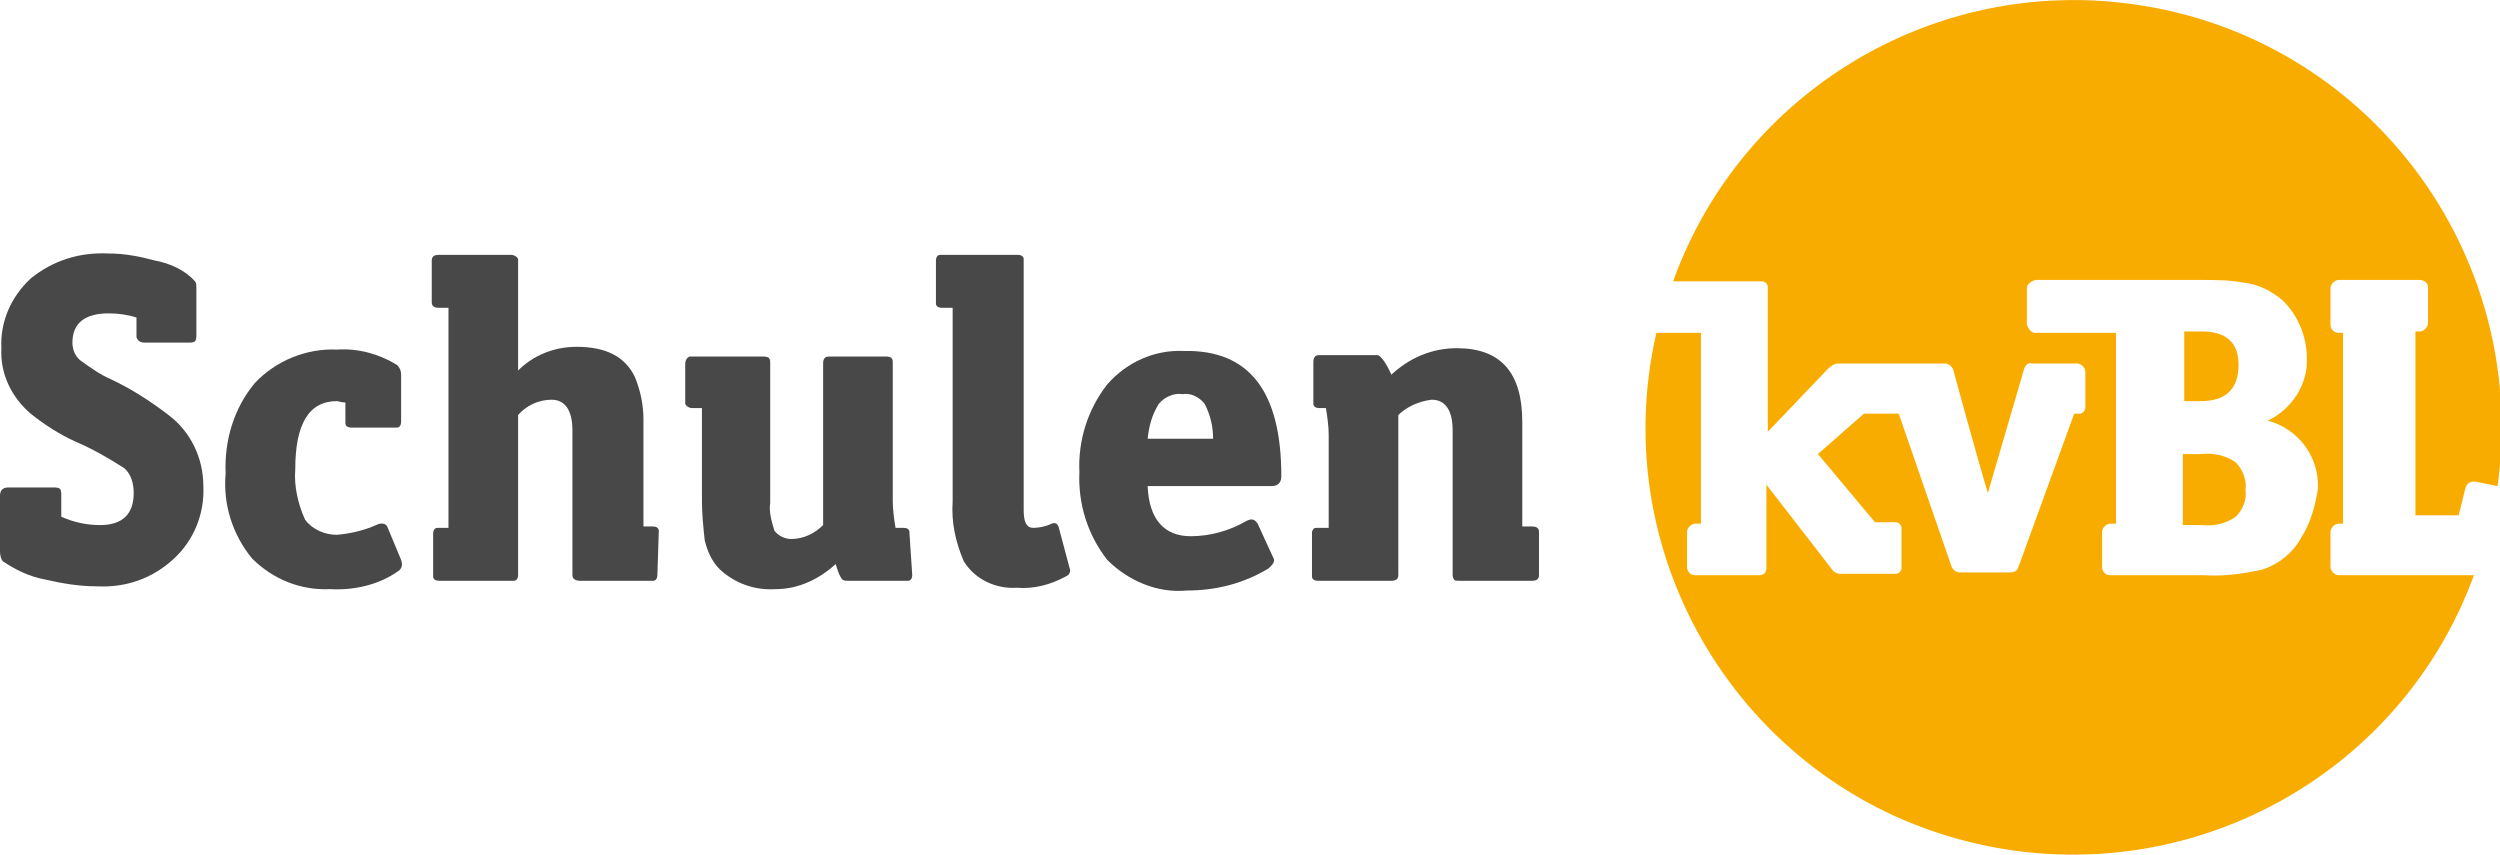
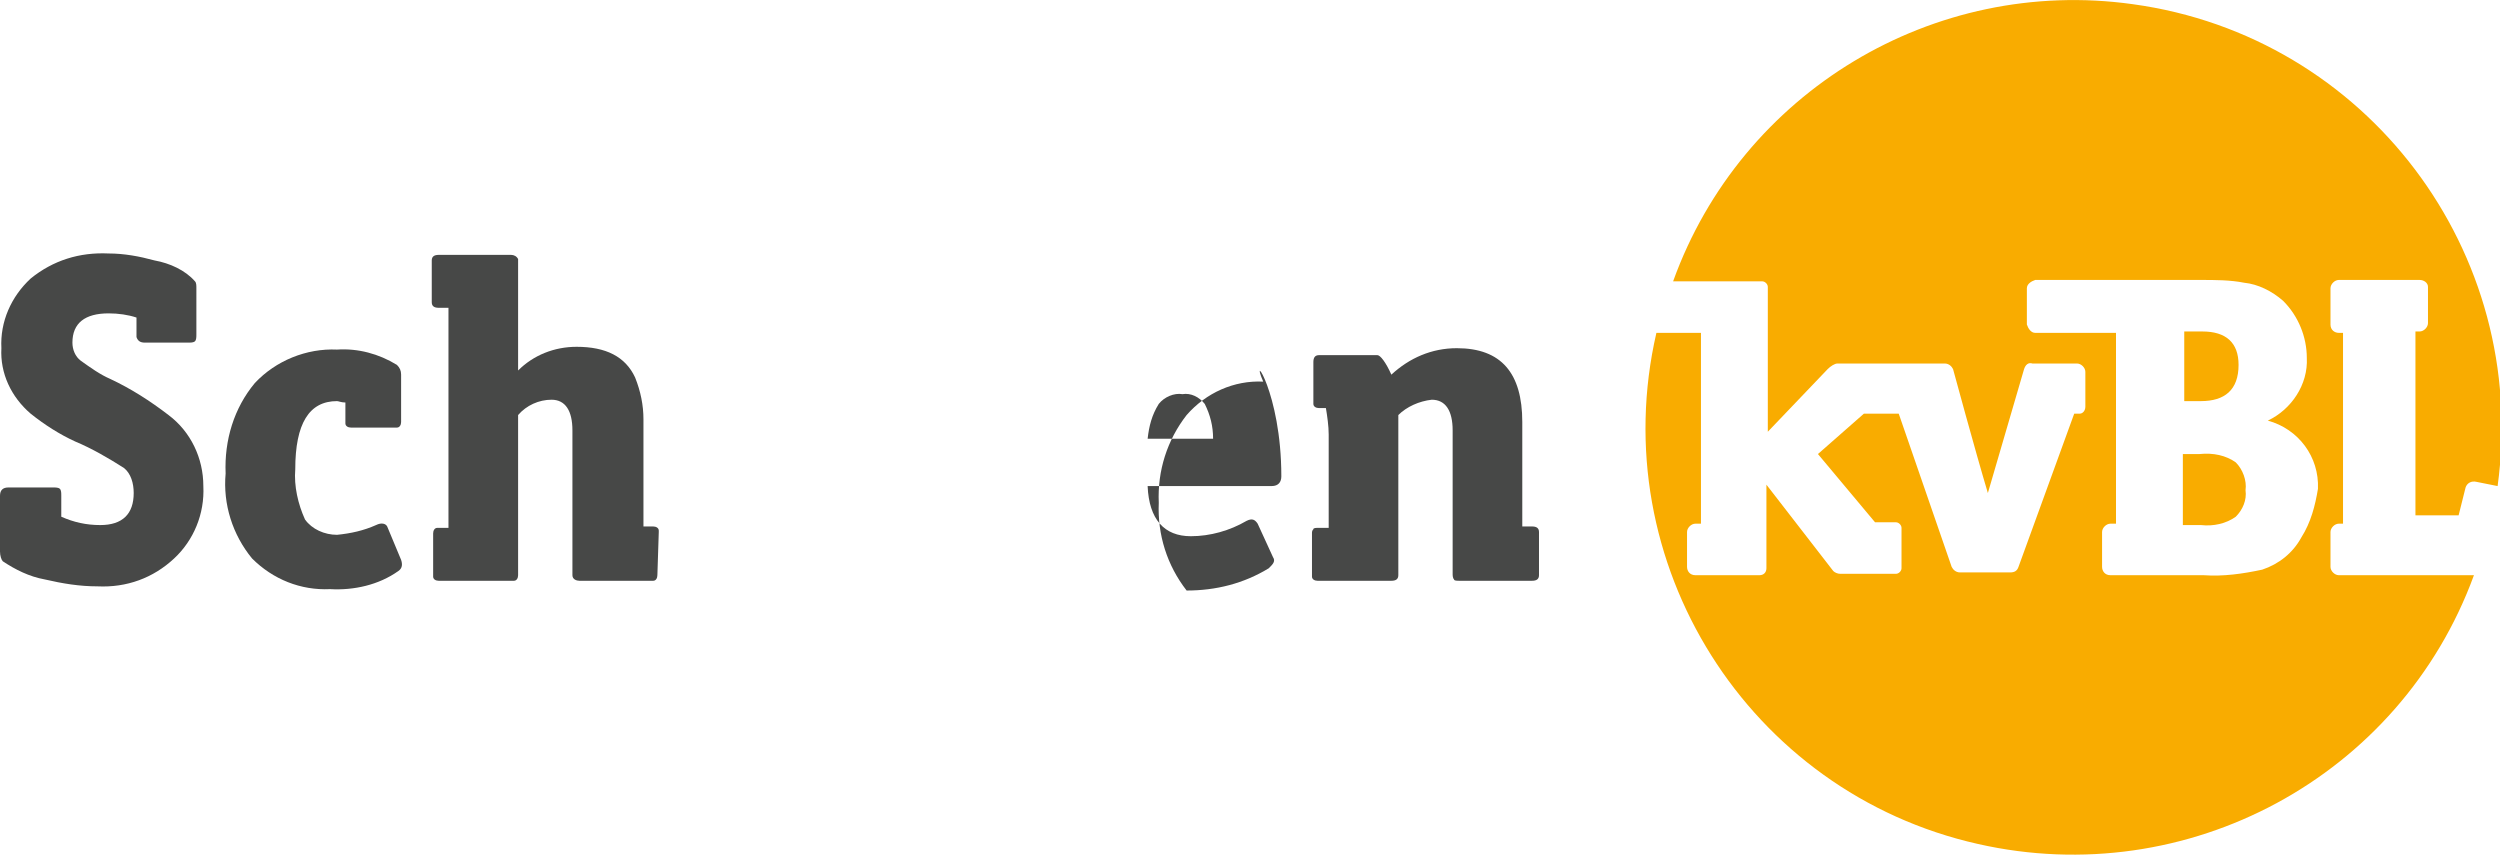
<svg xmlns="http://www.w3.org/2000/svg" version="1.1" id="Gruppe_45" x="0px" y="0px" viewBox="0 0 179.5 61.4" style="enable-background:new 0 0 179.5 61.4;" xml:space="preserve">
  <style type="text/css">
	.st0{fill:#F9AC00;}
	.st1{fill:#474847;}
</style>
  <g id="Gruppe_6" transform="translate(118.129 0)">
    <path id="Pfad_32" class="st0" d="M42.6,26.2c0-1.6-0.9-2.4-2.6-2.4h-1.3v5h1.2C41.6,28.8,42.6,28,42.6,26.2z" />
    <path id="Pfad_33" class="st0" d="M39.8,32.6h-1.2v5.1h1.3c0.9,0.1,1.8-0.1,2.5-0.6c0.5-0.5,0.8-1.2,0.7-1.9c0.1-0.7-0.2-1.5-0.7-2   C41.7,32.7,40.8,32.5,39.8,32.6z" />
    <path id="Pfad_34" class="st0" d="M49.8,41.3c-0.3,0-0.6-0.3-0.6-0.6v-2.5c0-0.3,0.3-0.6,0.6-0.6h0.3V23.9h-0.3   c-0.3,0-0.6-0.2-0.6-0.6c0,0,0,0,0-0.1v-2.5c0-0.3,0.3-0.6,0.6-0.6h5.8c0.3,0,0.6,0.2,0.6,0.5c0,0,0,0,0,0.1v2.5   c0,0.3-0.3,0.6-0.6,0.6c0,0,0,0,0,0h-0.3V37h3.1l0.5-2c0.1-0.3,0.4-0.5,0.8-0.4l1.5,0.3c2.3-16.8-9.4-32.3-26.2-34.6   c-14.3-2-28.1,6.3-33,19.9h6.4c0.2,0,0.4,0.2,0.4,0.4c0,0,0,0,0,0V31l4.3-4.5c0.2-0.2,0.5-0.4,0.7-0.4h7.7c0.3,0,0.5,0.2,0.6,0.4   c0,0,1.6,5.9,2.5,8.9l2.6-8.9c0.1-0.3,0.3-0.5,0.6-0.4H31c0.3,0,0.6,0.3,0.6,0.6v2.5c0,0.3-0.2,0.5-0.4,0.5c0,0,0,0-0.1,0h-0.3   l-4,11c-0.1,0.3-0.3,0.4-0.6,0.4h-3.6c-0.3,0-0.5-0.2-0.6-0.4l-3.8-11h-2.5l-3.3,2.9l4.1,4.9H18c0.2,0,0.4,0.2,0.4,0.4v2.9   c0,0.2-0.2,0.4-0.4,0.4H14c-0.2,0-0.4-0.1-0.5-0.2l-4.8-6.2v6c0,0.3-0.2,0.5-0.5,0.5h0H3.6C3.2,41.3,3,41,3,40.7l0,0v-2.5   c0-0.3,0.3-0.6,0.6-0.6h0.4V23.9H0.8c-3.8,16.5,6.6,33,23.1,36.7c15,3.4,30.3-4.8,35.6-19.3L49.8,41.3z M47.1,38.6   c-0.6,1.1-1.6,1.9-2.8,2.3c-1.4,0.3-2.8,0.5-4.2,0.4h-6.7c-0.4,0-0.6-0.3-0.6-0.6v-2.5c0-0.3,0.3-0.6,0.6-0.6h0.4V23.9H28   c-0.3,0-0.5-0.3-0.6-0.6v-2.6c0-0.3,0.3-0.5,0.6-0.6h11.9c1,0,2.1,0,3.1,0.2c1,0.1,2,0.6,2.8,1.3c1.1,1.1,1.7,2.6,1.7,4.1   c0.1,1.9-1.1,3.7-2.8,4.5c2.2,0.6,3.7,2.6,3.6,4.9C48.1,36.3,47.8,37.5,47.1,38.6z" />
  </g>
  <path id="Pfad_35" class="st1" d="M14.6,34.9c0.1,2-0.7,3.9-2.1,5.2c-1.5,1.4-3.4,2.1-5.5,2c-1.3,0-2.5-0.2-3.8-0.5  c-1.1-0.2-2.1-0.7-3-1.3C0.1,40.2,0,39.9,0,39.6v-4C0,35.2,0.2,35,0.6,35h3.2c0.2,0,0.4,0,0.5,0.1c0.1,0.1,0.1,0.3,0.1,0.5v1.5  c0.9,0.4,1.8,0.6,2.8,0.6c1.6,0,2.4-0.8,2.4-2.3c0-0.7-0.2-1.4-0.7-1.8c-1.1-0.7-2.3-1.4-3.5-1.9c-1.1-0.5-2.2-1.2-3.2-2  c-1.4-1.2-2.2-2.9-2.1-4.7c-0.1-1.9,0.7-3.7,2.1-5c1.6-1.3,3.5-1.9,5.6-1.8c1.1,0,2.2,0.2,3.3,0.5c1.1,0.2,2.2,0.7,2.9,1.5  c0.1,0.1,0.1,0.3,0.1,0.5V24c0,0.2,0,0.4-0.1,0.5c-0.1,0.1-0.3,0.1-0.5,0.1h-3.1c-0.3,0-0.5-0.1-0.6-0.4c0,0,0-0.1,0-0.1v-1.3  c-0.6-0.2-1.3-0.3-2-0.3c-1.7,0-2.6,0.7-2.6,2.1c0,0.5,0.2,1,0.6,1.3c0.7,0.5,1.4,1,2.1,1.3c1.5,0.7,2.9,1.6,4.2,2.6  C13.7,31,14.6,32.9,14.6,34.9z" />
  <path id="Pfad_36" class="st1" d="M28.8,40.2c0.1,0.3,0.1,0.6-0.2,0.8c-1.4,1-3.2,1.4-4.9,1.3c-2.1,0.1-4.1-0.7-5.6-2.2  c-1.4-1.7-2.1-3.9-1.9-6.1c-0.1-2.4,0.6-4.7,2.1-6.5c1.5-1.6,3.7-2.5,5.9-2.4c1.5-0.1,3,0.3,4.3,1.1c0.2,0.2,0.3,0.4,0.3,0.7v3.4  c0,0.2-0.1,0.4-0.3,0.4c0,0-0.1,0-0.1,0h-3.2c-0.2,0-0.4-0.1-0.4-0.3c0,0,0-0.1,0-0.1v-1.4c-0.3,0-0.5-0.1-0.6-0.1c-2,0-3,1.6-3,4.9  c-0.1,1.2,0.2,2.5,0.7,3.6c0.5,0.7,1.4,1.1,2.3,1.1c1-0.1,1.9-0.3,2.8-0.7c0.4-0.2,0.7-0.1,0.8,0.1L28.8,40.2z" />
  <path id="Pfad_37" class="st1" d="M47.2,41.3c0,0.2-0.1,0.4-0.3,0.4c0,0-0.1,0-0.1,0h-5.2c-0.2,0-0.5-0.1-0.5-0.4c0,0,0-0.1,0-0.1  V30.9c0-1.4-0.5-2.2-1.5-2.2c-0.9,0-1.8,0.4-2.4,1.1v11.5c0,0.2-0.1,0.4-0.3,0.4c0,0-0.1,0-0.1,0h-5.3c-0.2,0-0.4-0.1-0.4-0.3  c0,0,0-0.1,0-0.1v-3c0-0.2,0.1-0.4,0.3-0.4c0,0,0.1,0,0.1,0h0.7V22.1h-0.7c-0.3,0-0.5-0.1-0.5-0.4v-3c0-0.3,0.2-0.4,0.5-0.4h5.2  c0.2,0,0.4,0.1,0.5,0.3c0,0,0,0.1,0,0.1v7.9c1.1-1.1,2.6-1.7,4.2-1.7c2.1,0,3.5,0.7,4.2,2.2c0.4,1,0.6,2,0.6,3v7.7h0.7  c0.2,0,0.4,0.1,0.4,0.3c0,0,0,0.1,0,0.1L47.2,41.3z" />
-   <path id="Pfad_38" class="st1" d="M65.5,41.3c0,0.2-0.1,0.4-0.3,0.4c0,0-0.1,0-0.1,0h-4.2c-0.2,0-0.4,0-0.5-0.2  c-0.2-0.3-0.3-0.7-0.4-1c-1.2,1.1-2.7,1.8-4.3,1.8c-1.5,0.1-2.9-0.4-4-1.4c-0.6-0.6-0.9-1.3-1.1-2.1c-0.1-0.9-0.2-1.9-0.2-2.8v-6.7  h-0.7c-0.2,0-0.4-0.1-0.5-0.3c0,0,0-0.1,0-0.1v-2.8c0-0.2,0.1-0.4,0.3-0.5c0,0,0.1,0,0.1,0h5.1c0.2,0,0.4,0,0.5,0.1  c0.1,0.1,0.1,0.2,0.1,0.4v10c-0.1,0.7,0.1,1.3,0.3,2c0.3,0.4,0.8,0.6,1.2,0.6c0.9,0,1.7-0.4,2.3-1V26.1c0-0.3,0.1-0.5,0.4-0.5h4  c0.2,0,0.4,0,0.5,0.1c0.1,0.1,0.1,0.2,0.1,0.4V36c0,0.6,0.1,1.3,0.2,1.9h0.6c0.2,0,0.4,0.1,0.4,0.3c0,0,0,0.1,0,0.1L65.5,41.3z" />
-   <path id="Pfad_39" class="st1" d="M76.8,40.8c0.1,0.2,0,0.5-0.3,0.6c-1.1,0.6-2.3,0.9-3.5,0.8c-1.5,0.1-3-0.6-3.8-1.9  c-0.6-1.4-0.9-2.8-0.8-4.3V22.1h-0.8c-0.2,0-0.4-0.1-0.4-0.3c0,0,0-0.1,0-0.1v-3c0-0.2,0.1-0.4,0.3-0.4c0,0,0.1,0,0.1,0h5.5  c0.2,0,0.4,0.1,0.4,0.3c0,0,0,0.1,0,0.1v17.9c0,0.9,0.2,1.3,0.7,1.3c0.4,0,0.9-0.1,1.3-0.3c0.3-0.1,0.4,0,0.5,0.2L76.8,40.8z" />
-   <path id="Pfad_40" class="st1" d="M92,34.2c0,0.4-0.2,0.7-0.7,0.7h-8.9c0.1,2.4,1.2,3.6,3.1,3.6c1.4,0,2.8-0.4,4-1.1  c0.4-0.2,0.6-0.1,0.8,0.2l1.1,2.4c0.2,0.3,0,0.5-0.3,0.8c-1.8,1.1-3.8,1.6-5.9,1.6c-2.1,0.2-4.2-0.7-5.7-2.2c-1.4-1.8-2.1-4-2-6.3  c-0.1-2.3,0.6-4.5,2-6.3c1.4-1.6,3.4-2.5,5.5-2.4C89.7,25.1,92,28.1,92,34.2z M87.1,31.5c0-0.9-0.2-1.7-0.6-2.5  c-0.4-0.5-1-0.8-1.6-0.7c-0.6-0.1-1.3,0.2-1.7,0.7c-0.5,0.8-0.7,1.6-0.8,2.5H87.1z" />
+   <path id="Pfad_40" class="st1" d="M92,34.2c0,0.4-0.2,0.7-0.7,0.7h-8.9c0.1,2.4,1.2,3.6,3.1,3.6c1.4,0,2.8-0.4,4-1.1  c0.4-0.2,0.6-0.1,0.8,0.2l1.1,2.4c0.2,0.3,0,0.5-0.3,0.8c-1.8,1.1-3.8,1.6-5.9,1.6c-1.4-1.8-2.1-4-2-6.3  c-0.1-2.3,0.6-4.5,2-6.3c1.4-1.6,3.4-2.5,5.5-2.4C89.7,25.1,92,28.1,92,34.2z M87.1,31.5c0-0.9-0.2-1.7-0.6-2.5  c-0.4-0.5-1-0.8-1.6-0.7c-0.6-0.1-1.3,0.2-1.7,0.7c-0.5,0.8-0.7,1.6-0.8,2.5H87.1z" />
  <path id="Pfad_41" class="st1" d="M110.5,41.3c0,0.3-0.2,0.4-0.5,0.4h-5.2c-0.2,0-0.4,0-0.4-0.1c-0.1-0.1-0.1-0.3-0.1-0.4V30.9  c0-1.4-0.5-2.2-1.5-2.2c-0.9,0.1-1.8,0.5-2.4,1.1v11.5c0,0.3-0.2,0.4-0.5,0.4h-5.3c-0.2,0-0.4-0.1-0.4-0.3c0,0,0-0.1,0-0.1v-3  c0-0.1,0-0.2,0.1-0.3c0-0.1,0.2-0.1,0.4-0.1h0.7v-6.7c0-0.6-0.1-1.3-0.2-1.9h-0.5c-0.2,0-0.4-0.1-0.4-0.3c0,0,0-0.1,0-0.1V26  c0-0.3,0.1-0.5,0.4-0.5h4.2c0.2,0,0.6,0.5,1,1.4c1.3-1.2,2.9-1.9,4.7-1.9c3.2,0,4.7,1.8,4.7,5.3v7.5h0.7c0.3,0,0.5,0.1,0.5,0.4  L110.5,41.3z" />
</svg>